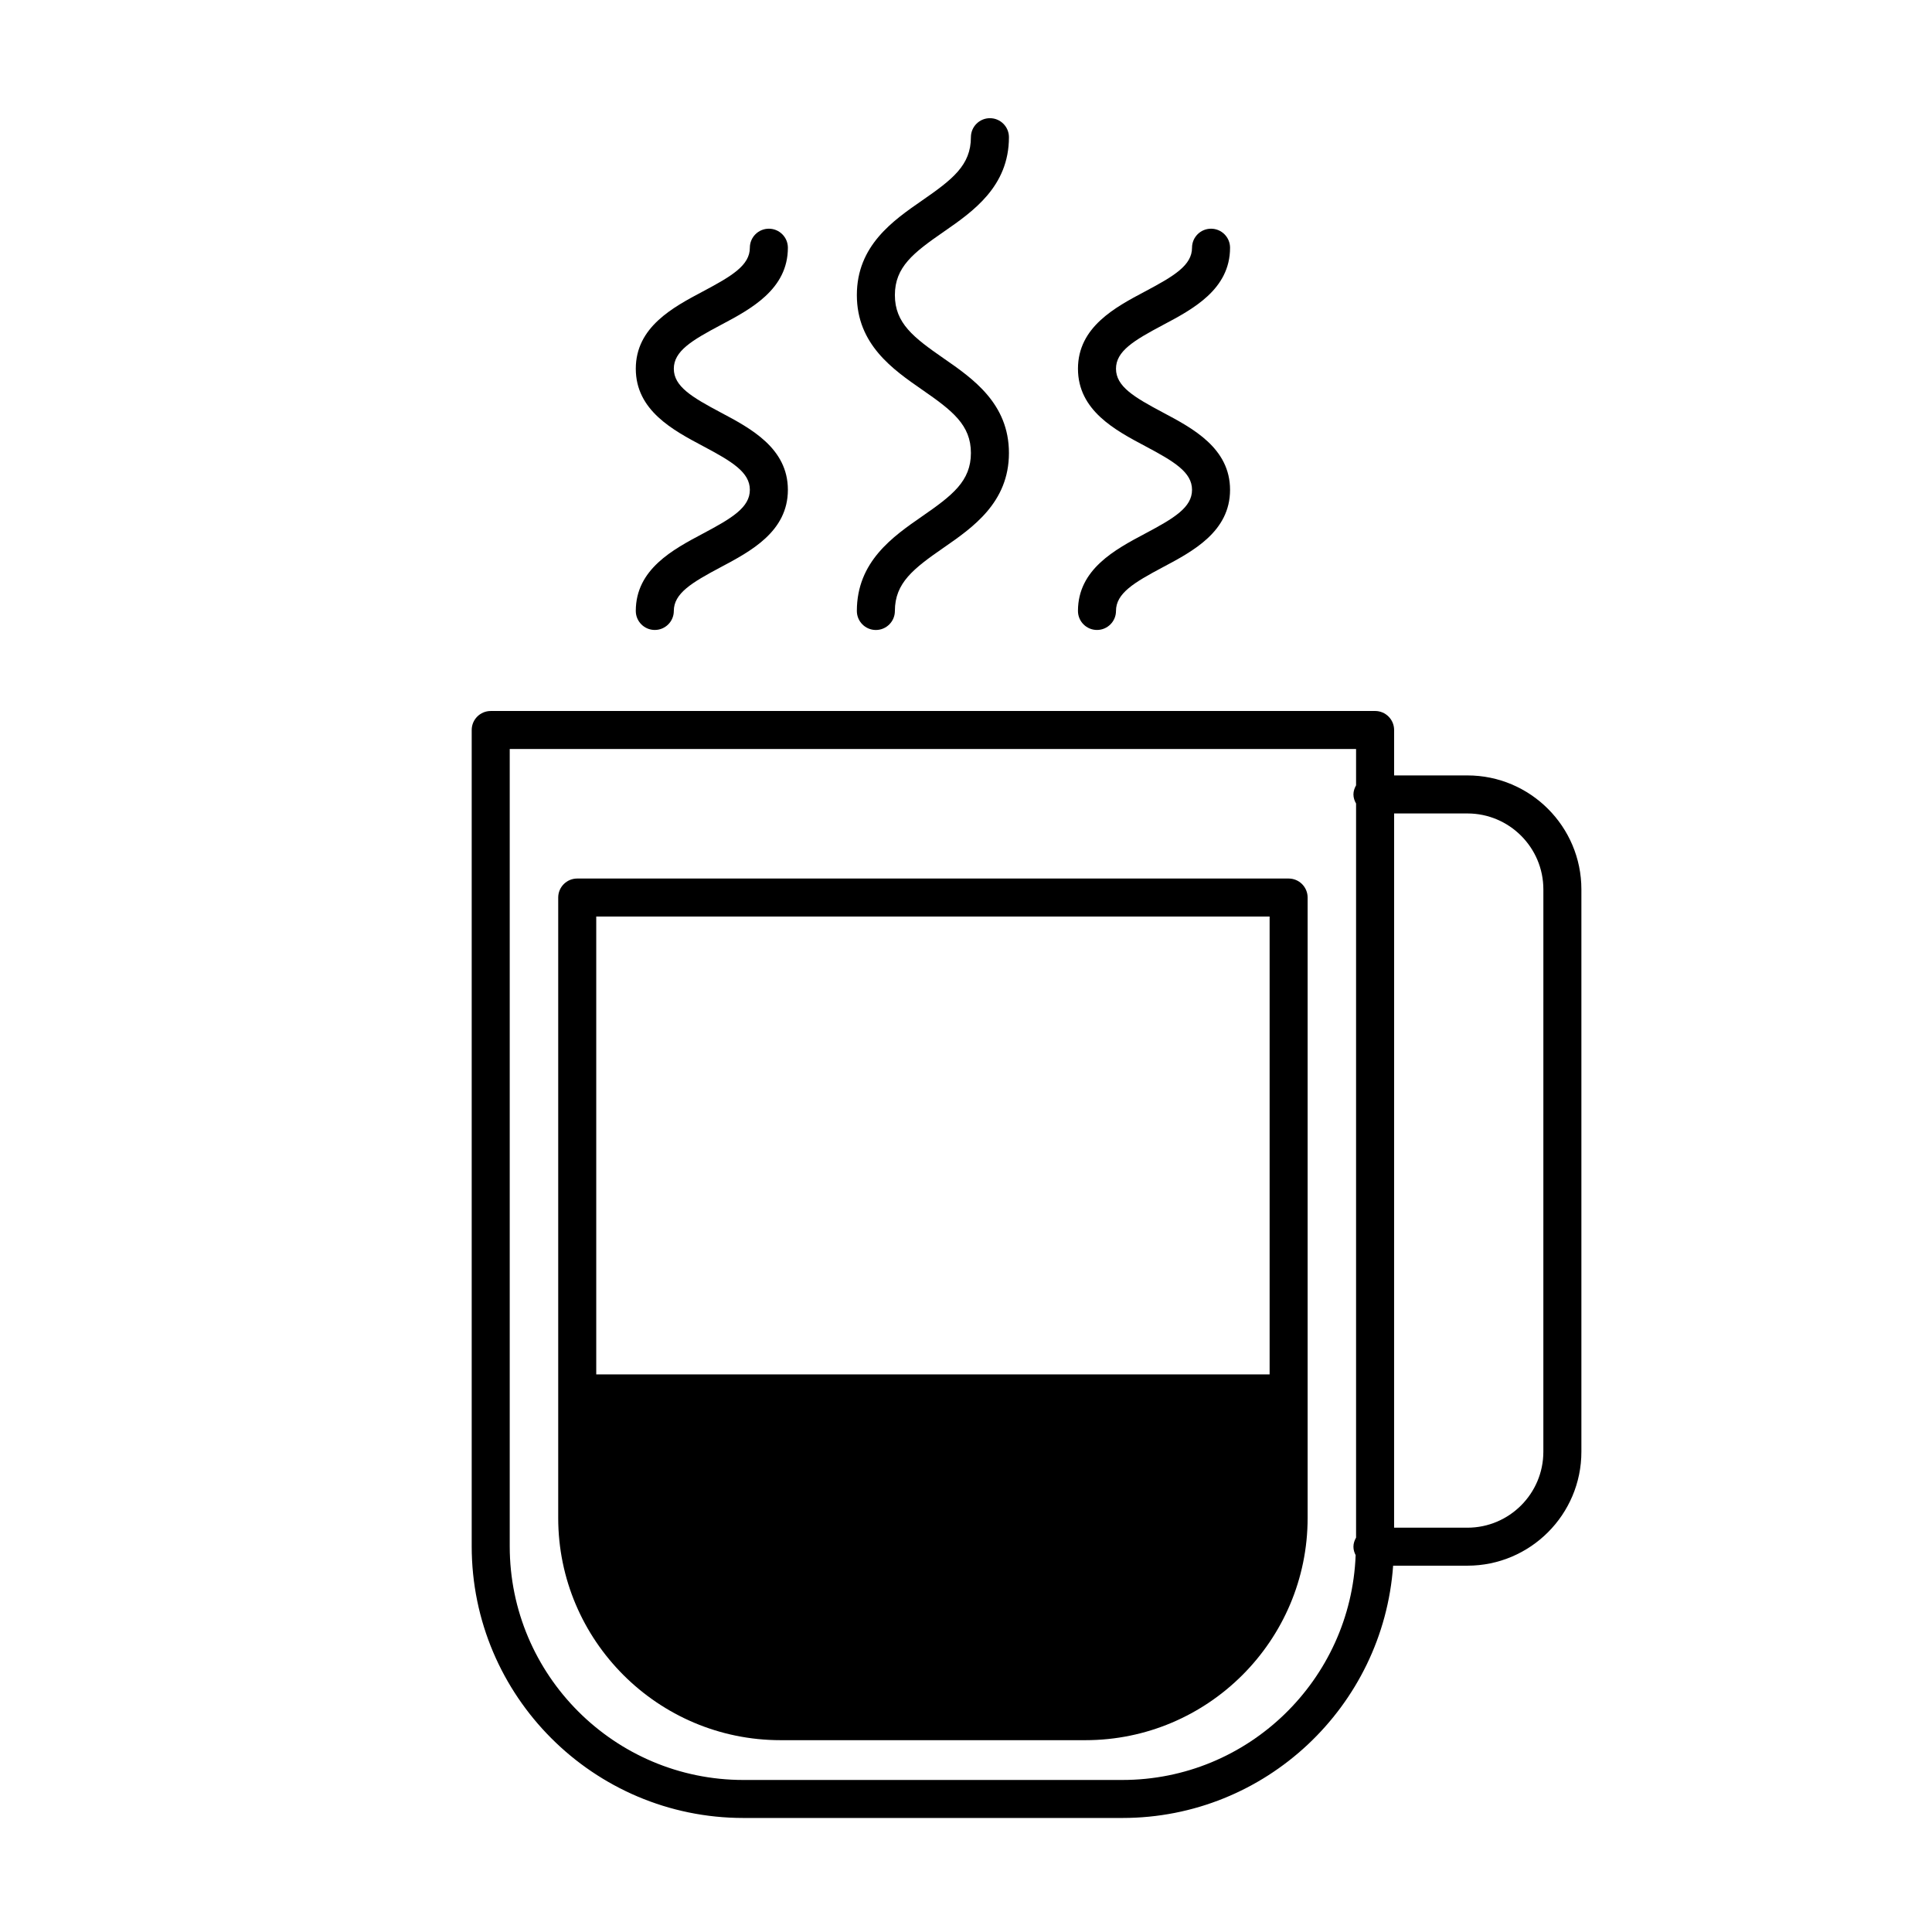
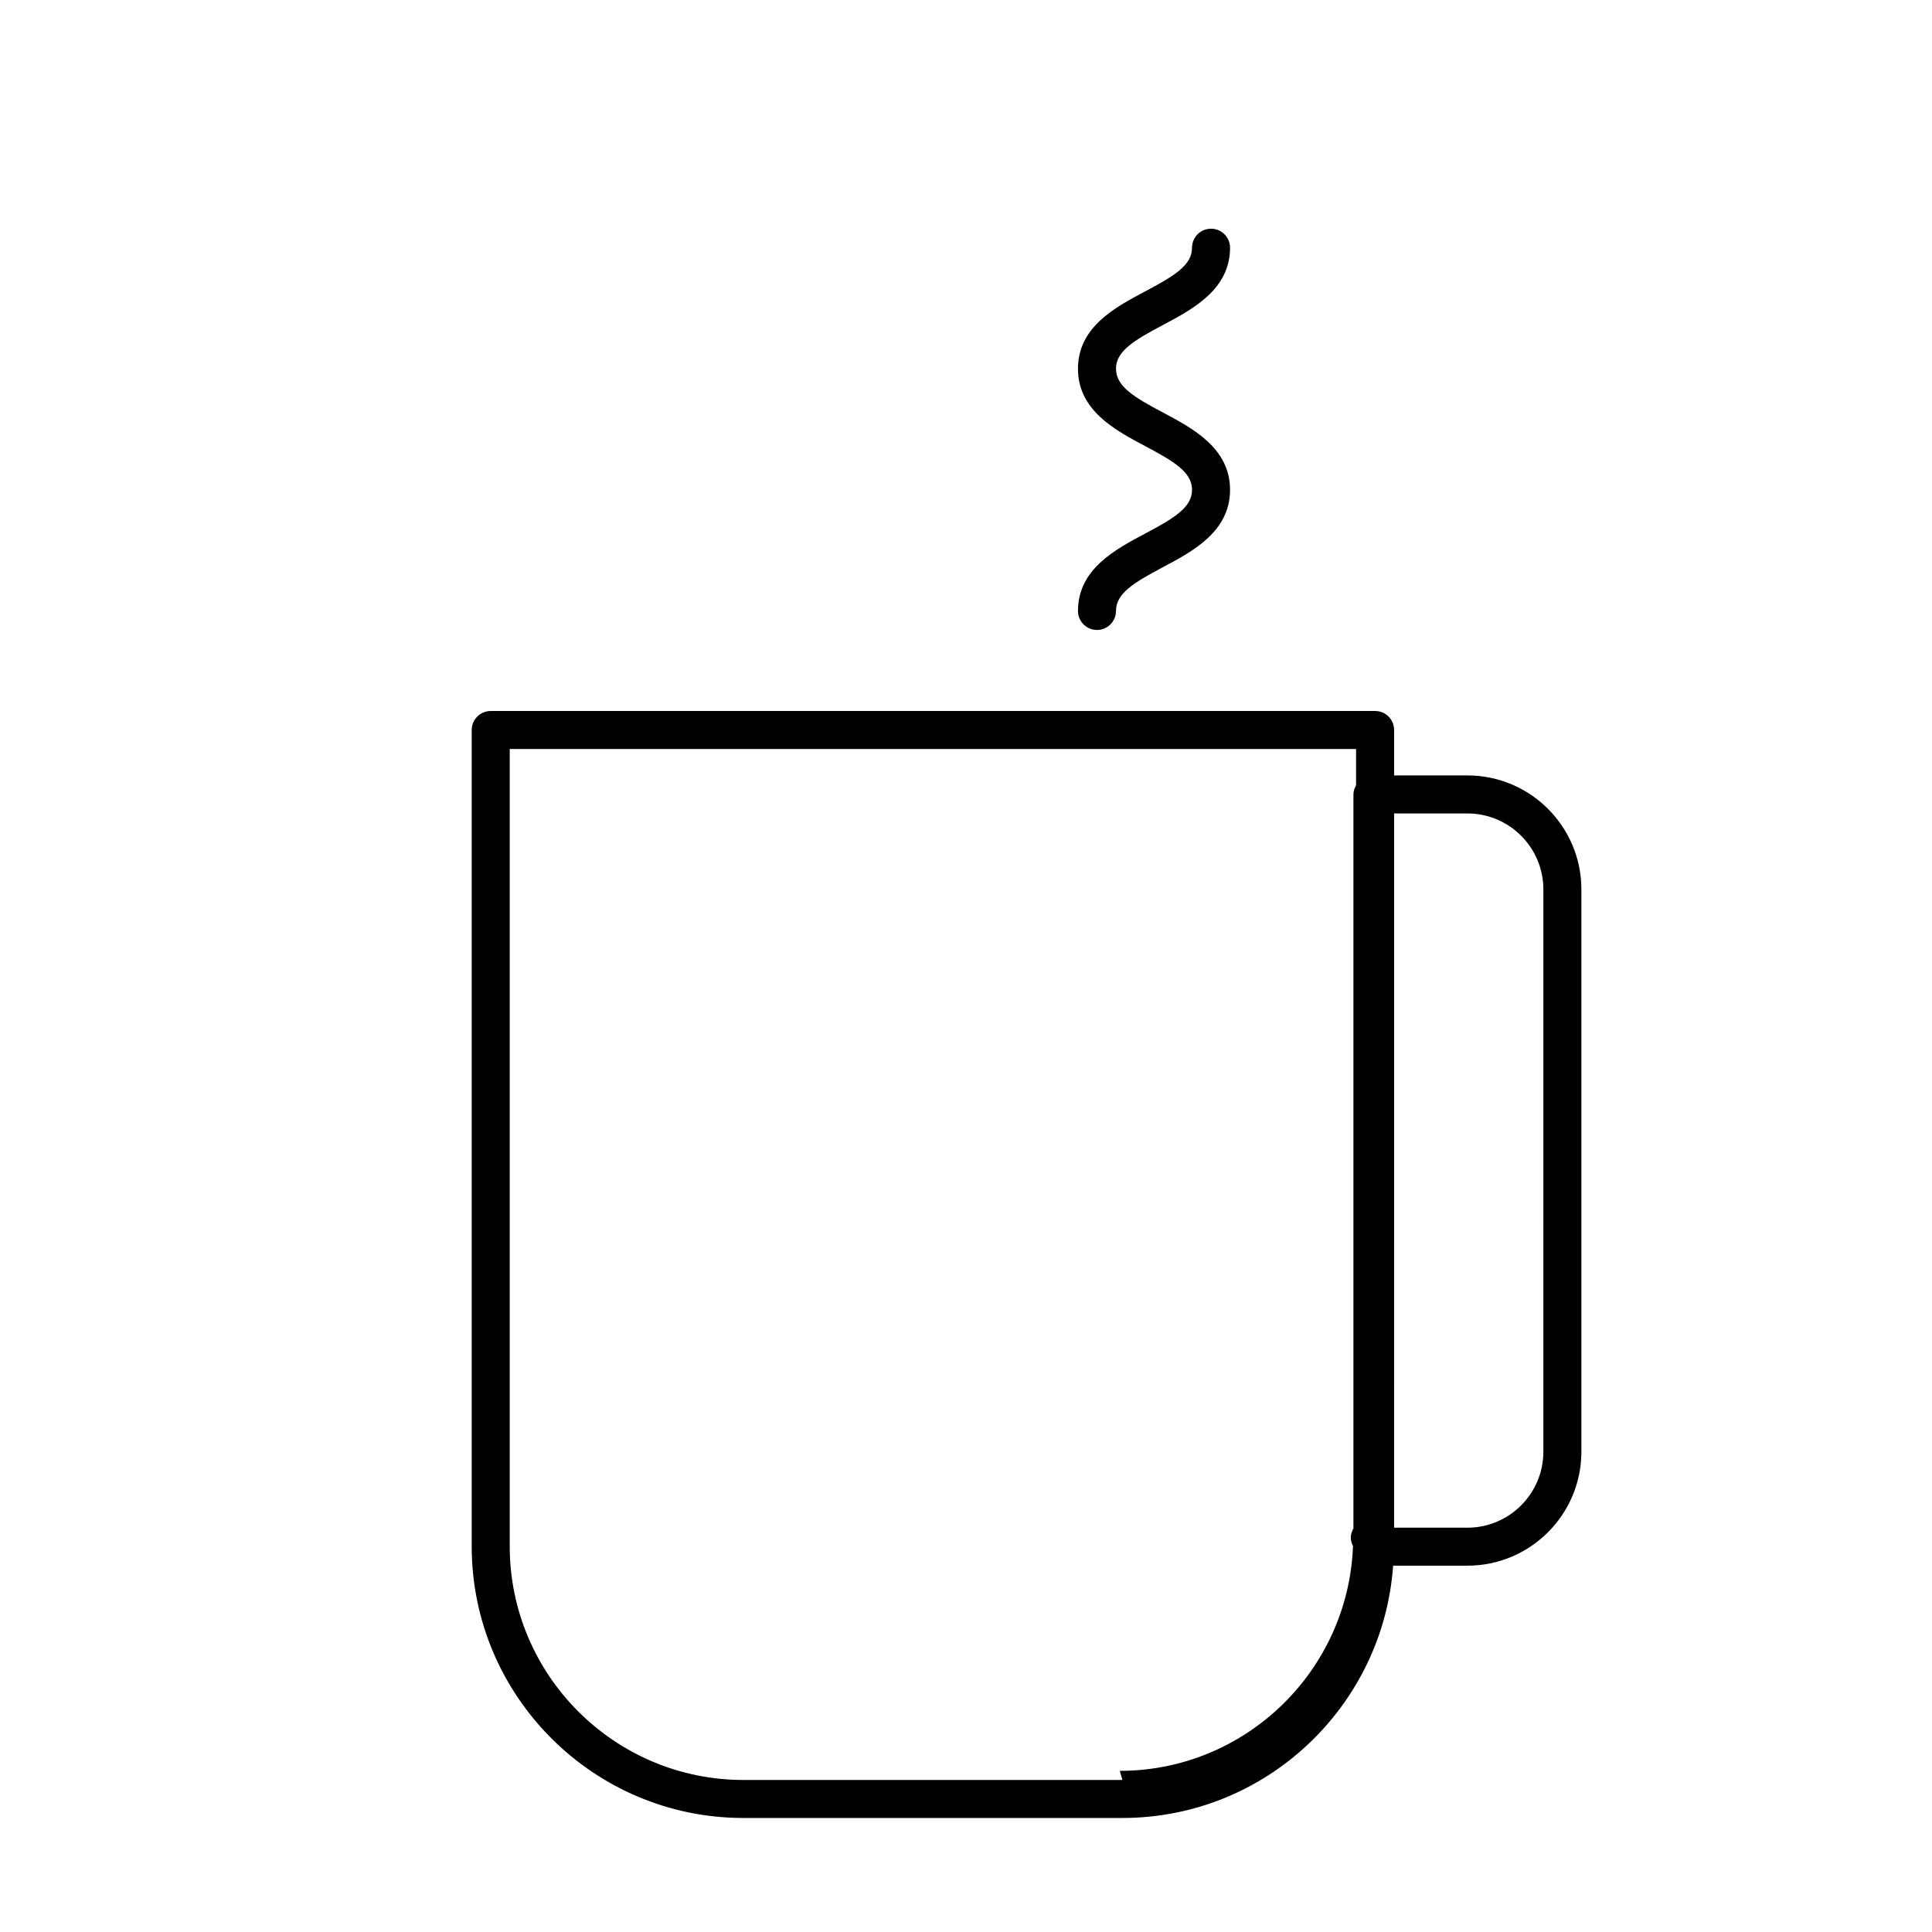
<svg xmlns="http://www.w3.org/2000/svg" fill="#000000" width="800px" height="800px" version="1.1" viewBox="144 144 512 512">
  <g>
-     <path d="m485.5 376.82h-188.53c-2.781 0-5.039 2.258-5.039 5.039v164.4c0 32.48 26.426 58.906 58.906 58.906h80.801c32.48 0 58.898-26.426 58.898-58.906v-164.4c0-2.781-2.254-5.039-5.035-5.039zm-5.039 10.074v121.33h-178.45v-121.33z" />
-     <path d="m388.36 280.84c-7.699 5.336-17.285 11.965-17.285 25.074 0 2.781 2.258 5.039 5.039 5.039s5.039-2.258 5.039-5.039c0-7.445 4.918-11.23 12.941-16.785 7.699-5.336 17.285-11.965 17.285-25.074 0-13.105-9.582-19.738-17.285-25.074-8.027-5.559-12.941-9.34-12.941-16.785 0-7.441 4.918-11.227 12.941-16.777 7.699-5.332 17.285-11.961 17.285-25.059 0-2.781-2.258-5.039-5.039-5.039s-5.039 2.258-5.039 5.039c0 7.441-4.918 11.219-12.941 16.773-7.703 5.332-17.285 11.961-17.285 25.059 0 13.105 9.582 19.738 17.285 25.074 8.027 5.559 12.941 9.34 12.941 16.785 0.004 7.449-4.914 11.234-12.941 16.789z" />
    <path d="m447.46 285.41c-7.926 4.207-17.789 9.445-17.789 20.496 0 2.781 2.258 5.039 5.039 5.039s5.039-2.258 5.039-5.039c0-4.656 4.699-7.488 12.438-11.598 7.926-4.207 17.789-9.445 17.789-20.496 0-11.047-9.863-16.289-17.789-20.496-7.738-4.106-12.438-6.938-12.438-11.598 0-4.648 4.699-7.481 12.438-11.586 7.926-4.203 17.789-9.438 17.789-20.484 0-2.781-2.258-5.039-5.039-5.039s-5.039 2.258-5.039 5.039c0 4.648-4.699 7.477-12.434 11.582-7.93 4.203-17.793 9.438-17.793 20.484 0 11.055 9.863 16.289 17.789 20.496 7.738 4.106 12.438 6.938 12.438 11.598s-4.695 7.492-12.438 11.602z" />
-     <path d="m330.28 285.41c-7.926 4.207-17.789 9.445-17.789 20.496 0 2.781 2.258 5.039 5.039 5.039s5.039-2.258 5.039-5.039c0-4.656 4.699-7.488 12.438-11.598 7.926-4.207 17.789-9.445 17.789-20.496 0-11.047-9.863-16.289-17.789-20.496-7.738-4.106-12.438-6.938-12.438-11.598 0-4.648 4.699-7.481 12.438-11.586 7.926-4.203 17.789-9.438 17.789-20.484 0-2.781-2.258-5.039-5.039-5.039s-5.039 2.258-5.039 5.039c0 4.648-4.699 7.477-12.434 11.582-7.93 4.203-17.793 9.438-17.793 20.484 0 11.055 9.863 16.289 17.789 20.496 7.738 4.106 12.438 6.938 12.438 11.598s-4.699 7.492-12.438 11.602z" />
-     <path d="m532.88 349.5h-19.426v-12.043c0-2.781-2.258-5.039-5.039-5.039l-234.37 0.004c-2.781 0-5.039 2.258-5.039 5.039v216.32c0 39.699 32.301 72 72 72h100.45c37.961 0 69.082-29.559 71.738-66.859h19.688c16.656 0 30.203-13.547 30.203-30.203v-149.02c0-16.652-13.547-30.203-30.203-30.203zm-91.426 266.21h-100.45c-34.145 0-61.922-27.777-61.922-61.926v-211.29h224.29v9.629c-0.406 0.727-0.699 1.523-0.699 2.414s0.293 1.688 0.699 2.414v194.53c-0.406 0.727-0.699 1.523-0.699 2.414 0 0.816 0.238 1.559 0.586 2.238-1.25 33.047-28.457 59.574-61.809 59.574zm111.55-86.984c0 11.098-9.027 20.129-20.129 20.129h-19.426l0.004-189.28h19.426c11.098 0 20.129 9.027 20.129 20.129z" />
+     <path d="m532.88 349.5h-19.426v-12.043c0-2.781-2.258-5.039-5.039-5.039l-234.37 0.004c-2.781 0-5.039 2.258-5.039 5.039v216.32c0 39.699 32.301 72 72 72h100.45c37.961 0 69.082-29.559 71.738-66.859h19.688c16.656 0 30.203-13.547 30.203-30.203v-149.02c0-16.652-13.547-30.203-30.203-30.203zm-91.426 266.21h-100.45c-34.145 0-61.922-27.777-61.922-61.926v-211.29h224.29v9.629c-0.406 0.727-0.699 1.523-0.699 2.414v194.53c-0.406 0.727-0.699 1.523-0.699 2.414 0 0.816 0.238 1.559 0.586 2.238-1.25 33.047-28.457 59.574-61.809 59.574zm111.55-86.984c0 11.098-9.027 20.129-20.129 20.129h-19.426l0.004-189.28h19.426c11.098 0 20.129 9.027 20.129 20.129z" />
  </g>
</svg>